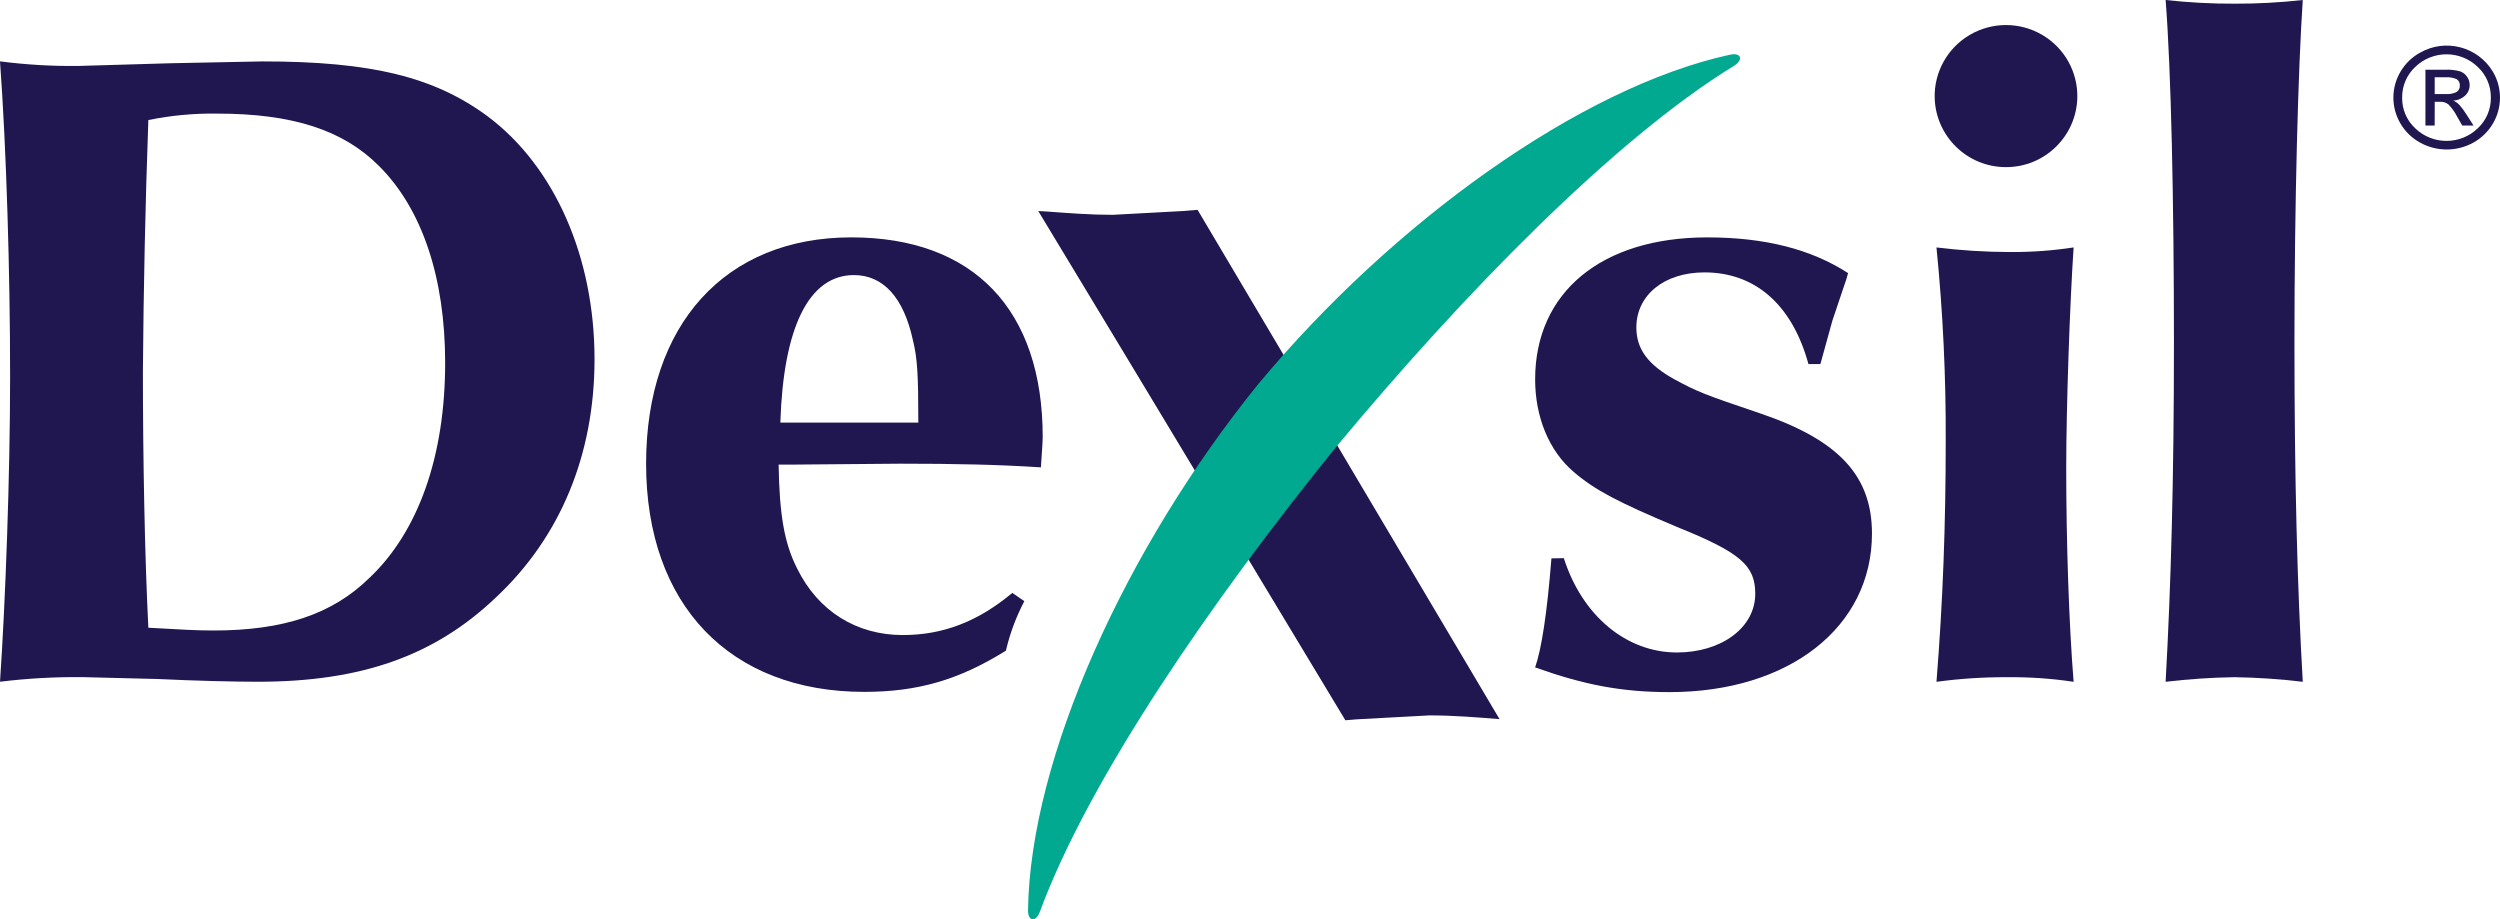
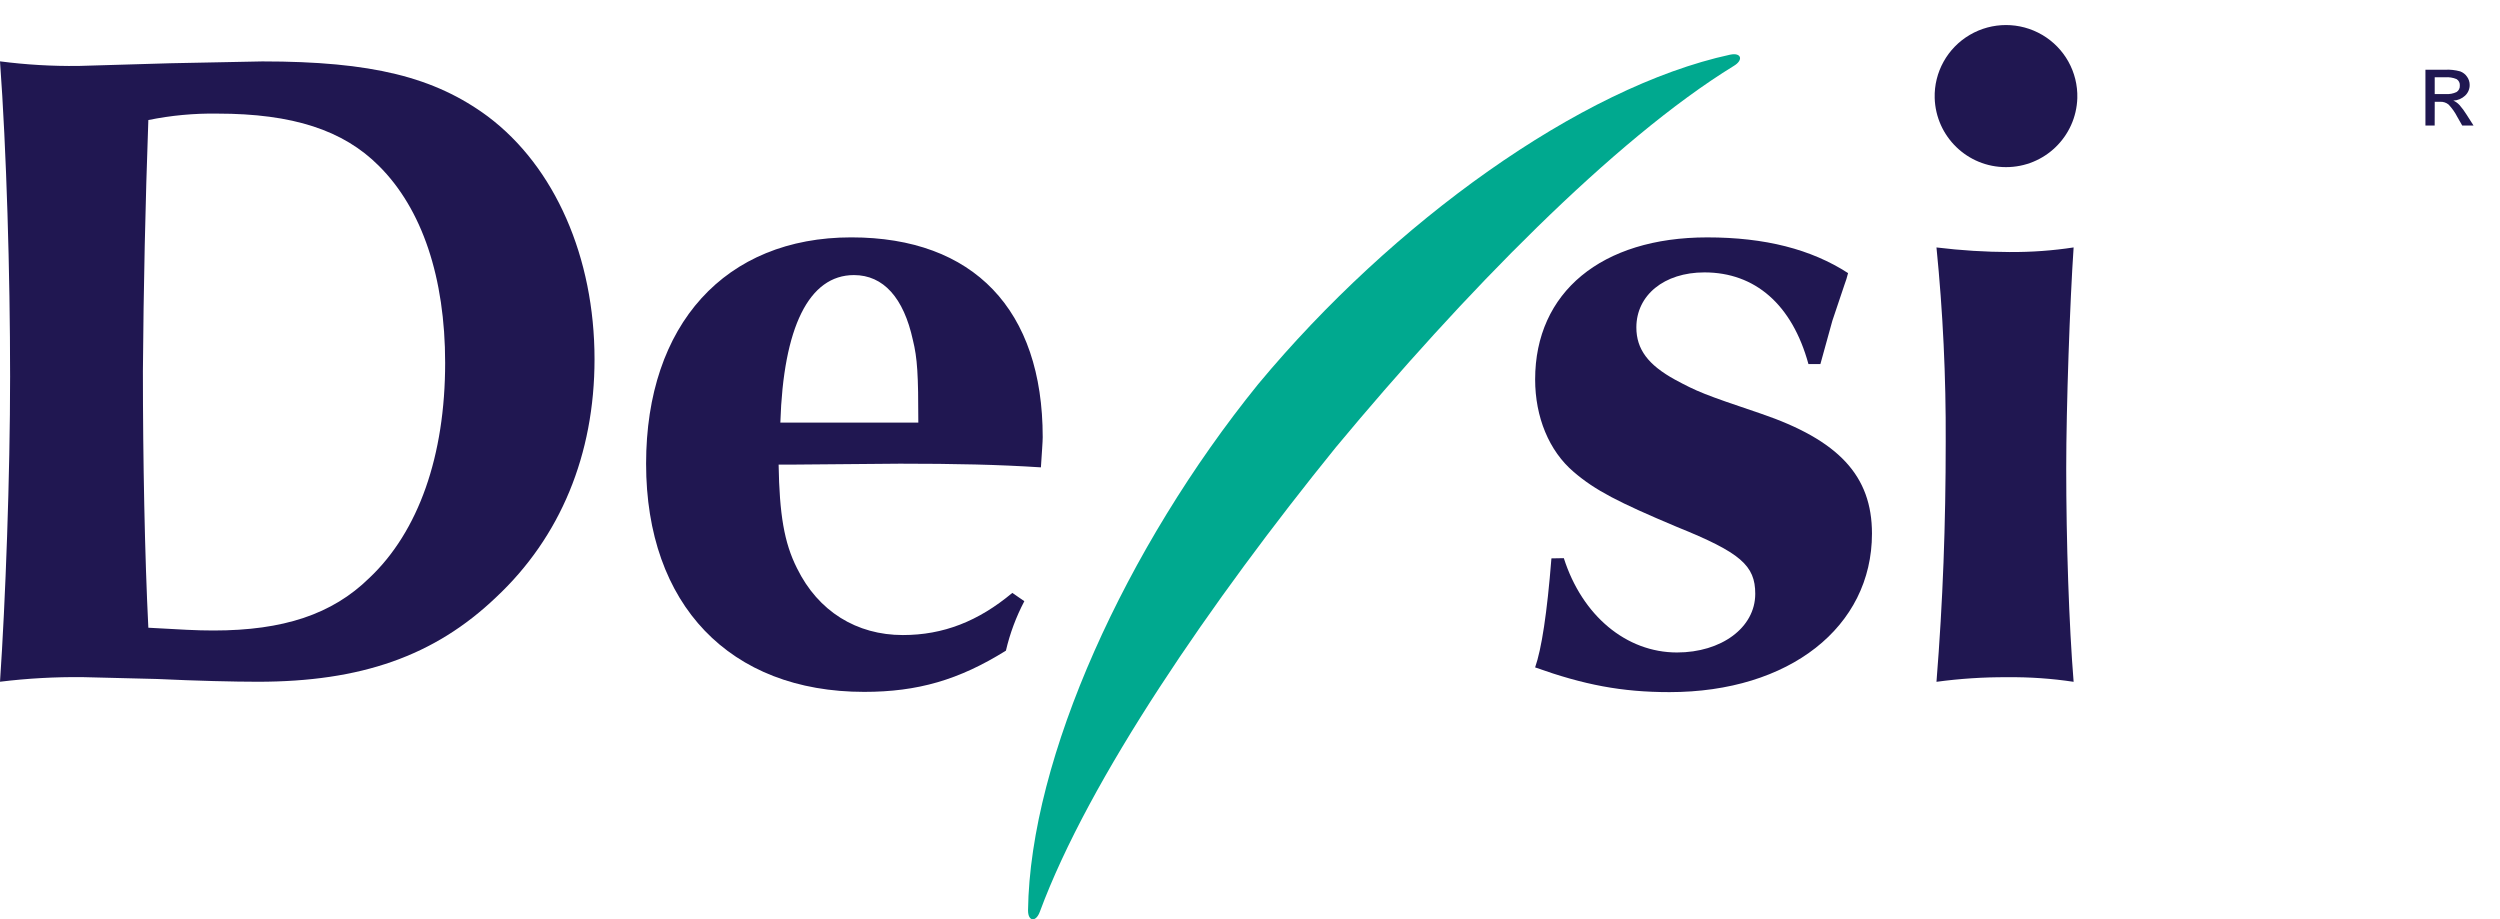
<svg xmlns="http://www.w3.org/2000/svg" id="Calque_1" version="1.2" viewBox="0 0 127.744 46.975">
-   <path d="M61.193,10.722l-.747.061-3.59.194c-1.111,0-2.205-.083-3.371-.169l-.433-.025,4.676,7.741,11.017,18.28.611-.05,3.685-.199c1.222,0,2.405.097,3.582.191,0,0-15.43-26.024-15.43-26.024Z" fill="#201751" />
  <g>
-     <path d="M127.381,3.664c-.769-1.281-2.422-1.714-3.72-.973h-.003c-.413.228-.757.563-.997.969-.487.819-.487,1.838,0,2.657.239.407.583.741.997.968.849.471,1.88.471,2.729,0,.412-.229.755-.564.994-.97.484-.817.484-1.834,0-2.651ZM126.612,6.552c-.892.863-2.312.863-3.204,0-.432-.403-.674-.971-.664-1.562-.008-.592.233-1.159.664-1.565.892-.866,2.312-.866,3.204,0,.432.405.673.973.664,1.565.009.59-.232,1.157-.664,1.562Z" fill="#201751" />
    <path d="M125.669,5.362c-.087-.095-.193-.17-.311-.221.225-.01.439-.101.603-.254.153-.143.238-.344.233-.553,0-.148-.047-.292-.133-.412-.086-.127-.211-.224-.355-.276-.248-.068-.505-.096-.761-.083h-1.011v2.853h.472l.003-1.214h0s.278-.001.278-.001c.157-.008.312.043.433.144.175.185.323.395.439.622l.255.448h.578l-.353-.553c-.108-.177-.232-.344-.369-.5ZM124.983,4.806h-.575v-.857h.539c.198-.015.397.017.58.094.113.071.176.199.164.332.009.133-.056.259-.169.329-.168.08-.354.115-.539.102Z" fill="#201751" />
  </g>
  <path d="M24.923,5.947c-2.727-2.013-5.925-2.809-11.52-2.809l-4.704.094-4.701.138c-1.336.015-2.672-.063-3.998-.235.33,4.496.516,10.854.516,16.107,0,5.057-.238,11.521-.516,15.593,1.404-.172,2.817-.25,4.231-.235l3.81.095c1.977.094,3.952.141,5.126.141,5.267,0,9.03-1.308,12.181-4.316,3.29-3.08,5.031-7.294,5.031-12.165,0-5.198-2.021-9.831-5.456-12.408ZM18.858,29.546c-1.882,1.842-4.376,2.671-7.949,2.671h0c-.891,0-1.646-.048-3.329-.142-.184-3.652-.278-8.664-.278-13.11.032-4.278.125-8.556.278-12.831,1.16-.237,2.342-.347,3.526-.329,3.849,0,6.434.844,8.255,2.671,2.211,2.2,3.385,5.712,3.385,10.066,0,4.731-1.349,8.615-3.887,11.004Z" fill="#201751" />
  <path d="M45.944,23.693c2.868,0,5.078.047,7.244.188.045-.716.092-1.31.092-1.545,0-6.508-3.526-10.207-9.782-10.207-6.441,0-10.484,4.449-10.484,11.565,0,7.211,4.279,11.659,11.145,11.659,2.726,0,4.842-.609,7.241-2.107.204-.879.521-1.728.941-2.527h0s-.614-.424-.614-.424c-1.738,1.452-3.526,2.154-5.595,2.154-2.355,0-4.326-1.205-5.409-3.417-.66-1.311-.894-2.762-.938-5.292h.658l5.5-.047ZM43.636,14.056c1.505,0,2.541,1.164,3.01,3.318.231.934.278,1.777.278,4.213v.008h-7.05c.152-4.868,1.457-7.539,3.762-7.539Z" fill="#201751" />
  <path d="M79.907,28.518c.941,2.95,3.199,4.822,5.784,4.822,2.257,0,3.998-1.263,3.998-2.997,0-1.451-.752-2.107-3.998-3.417-3.01-1.266-4.184-1.874-5.275-2.809-1.269-1.078-1.974-2.812-1.974-4.73,0-4.448,3.385-7.257,8.793-7.257,2.963,0,5.314.608,7.197,1.825-.05.206-.113.409-.189.608l-.614,1.827-.611,2.212h-.611c-.833-3.041-2.727-4.683-5.314-4.683-2.069,0-3.479,1.172-3.479,2.812,0,1.122.611,1.919,1.974,2.668,1.13.608,1.458.749,4.373,1.731,3.998,1.36,5.692,3.185,5.692,6.135,0,4.777-4.231,8.101-10.346,8.101-2.446,0-4.373-.373-6.866-1.263.328-.937.611-2.765.833-5.571l.633-.011v-.003Z" fill="#201751" />
  <path d="M106.146,5.01c-.06,1.969-1.674,3.533-3.644,3.53-1.97.003-3.584-1.561-3.644-3.53-.037-1.32.65-2.556,1.792-3.227,1.144-.671,2.56-.671,3.704,0,1.143.671,1.829,1.907,1.792,3.227Z" fill="#201751" />
  <path d="M102.711,12.878c1.086.007,2.172-.071,3.246-.235-.189,2.765-.378,8.148-.378,11.286,0,3.746.142,8.018.378,10.91-1.12-.169-2.252-.247-3.385-.235-1.212-.007-2.423.072-3.623.235.33-4.119.472-8.054.472-12.267.016-3.315-.142-6.629-.472-9.928,1.248.153,2.505.231,3.762.235h0Z" fill="#201751" />
-   <path d="M114.184.188c1.163.004,2.326-.059,3.482-.188-.236,3.511-.425,10.395-.425,17.514,0,6.975.142,12.408.425,17.324-1.156-.139-2.318-.217-3.482-.235-1.179.017-2.356.096-3.526.235.278-5.01.425-10.395.425-17.324,0-7.166-.142-13.909-.425-17.514,1.171.129,2.348.192,3.526.188h0Z" fill="#201751" />
  <path d="M88.412,2.792c-7.658,1.659-17.262,8.59-24.103,16.815h0l-.017.022-.017.019h0c-6.73,8.316-11.642,19.076-11.745,26.873,0,.572.405.614.605.064,2.499-6.76,8.755-15.869,15.124-23.729,6.47-7.786,14.183-15.709,20.339-19.491.5-.301.378-.691-.186-.572h0Z" fill="#00a98f" />
</svg>